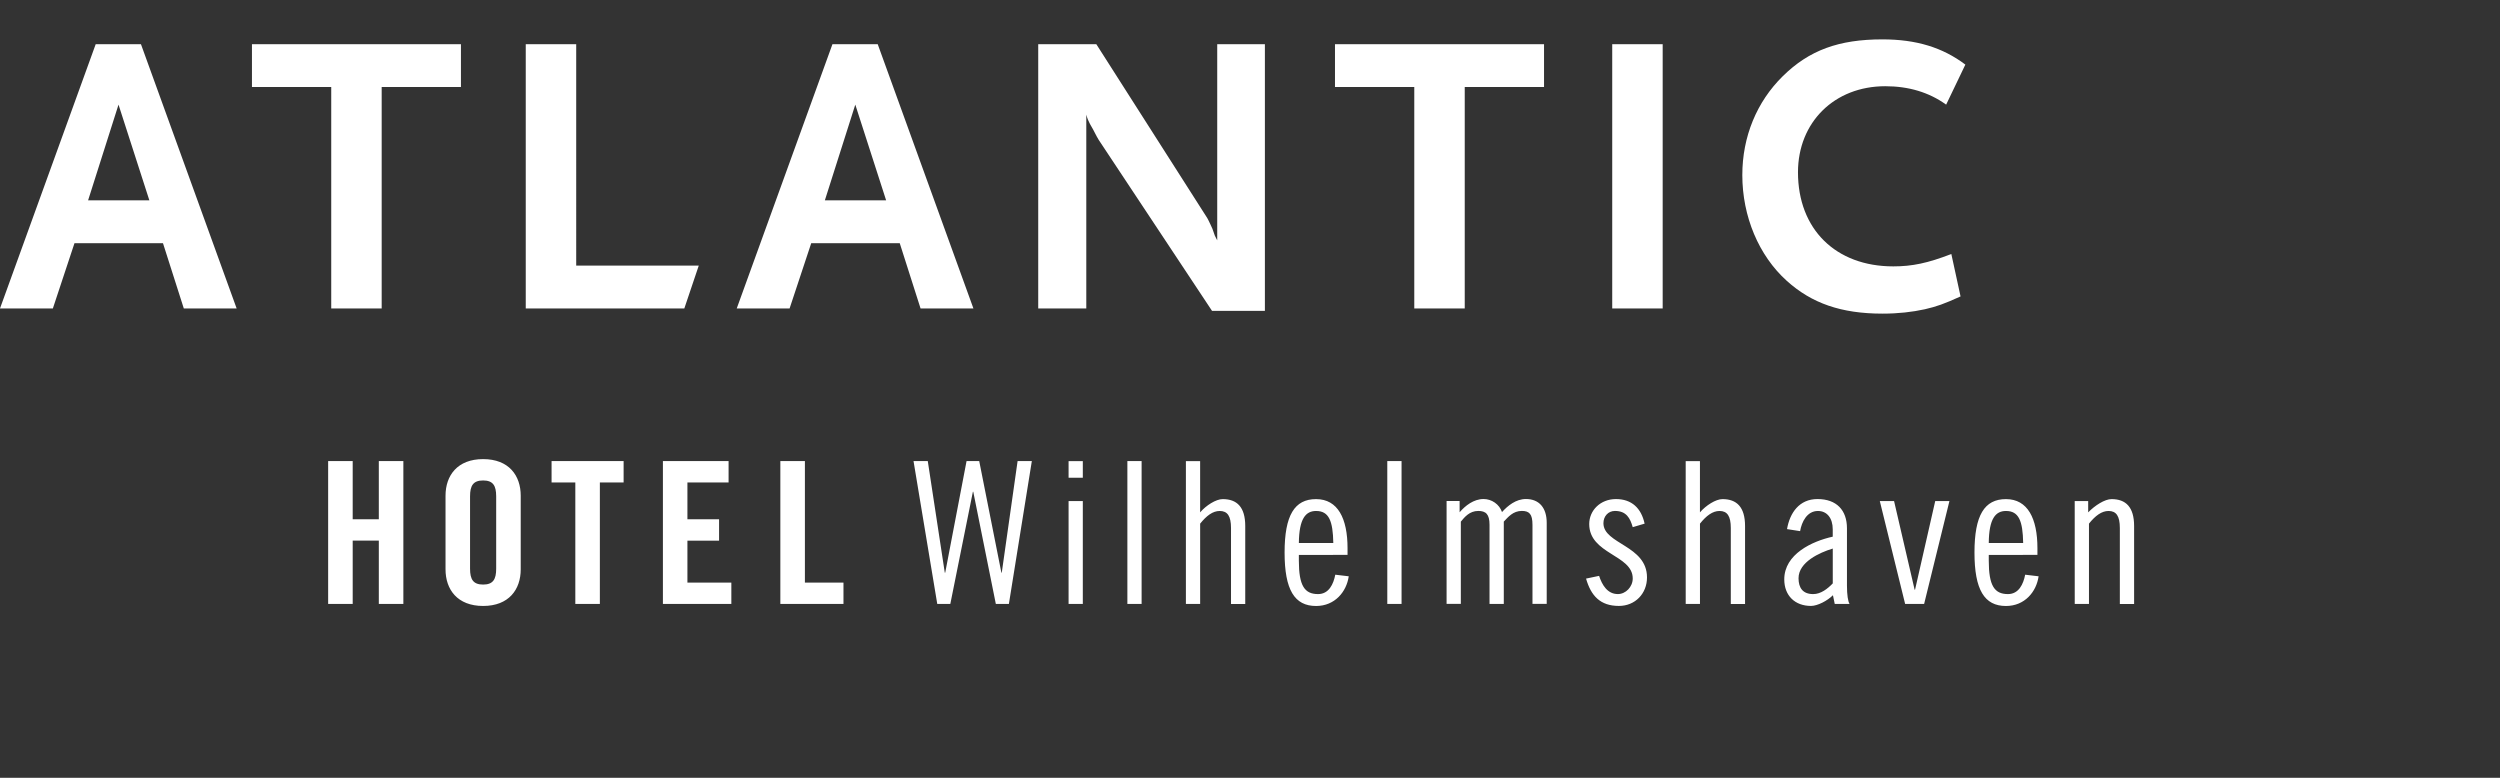
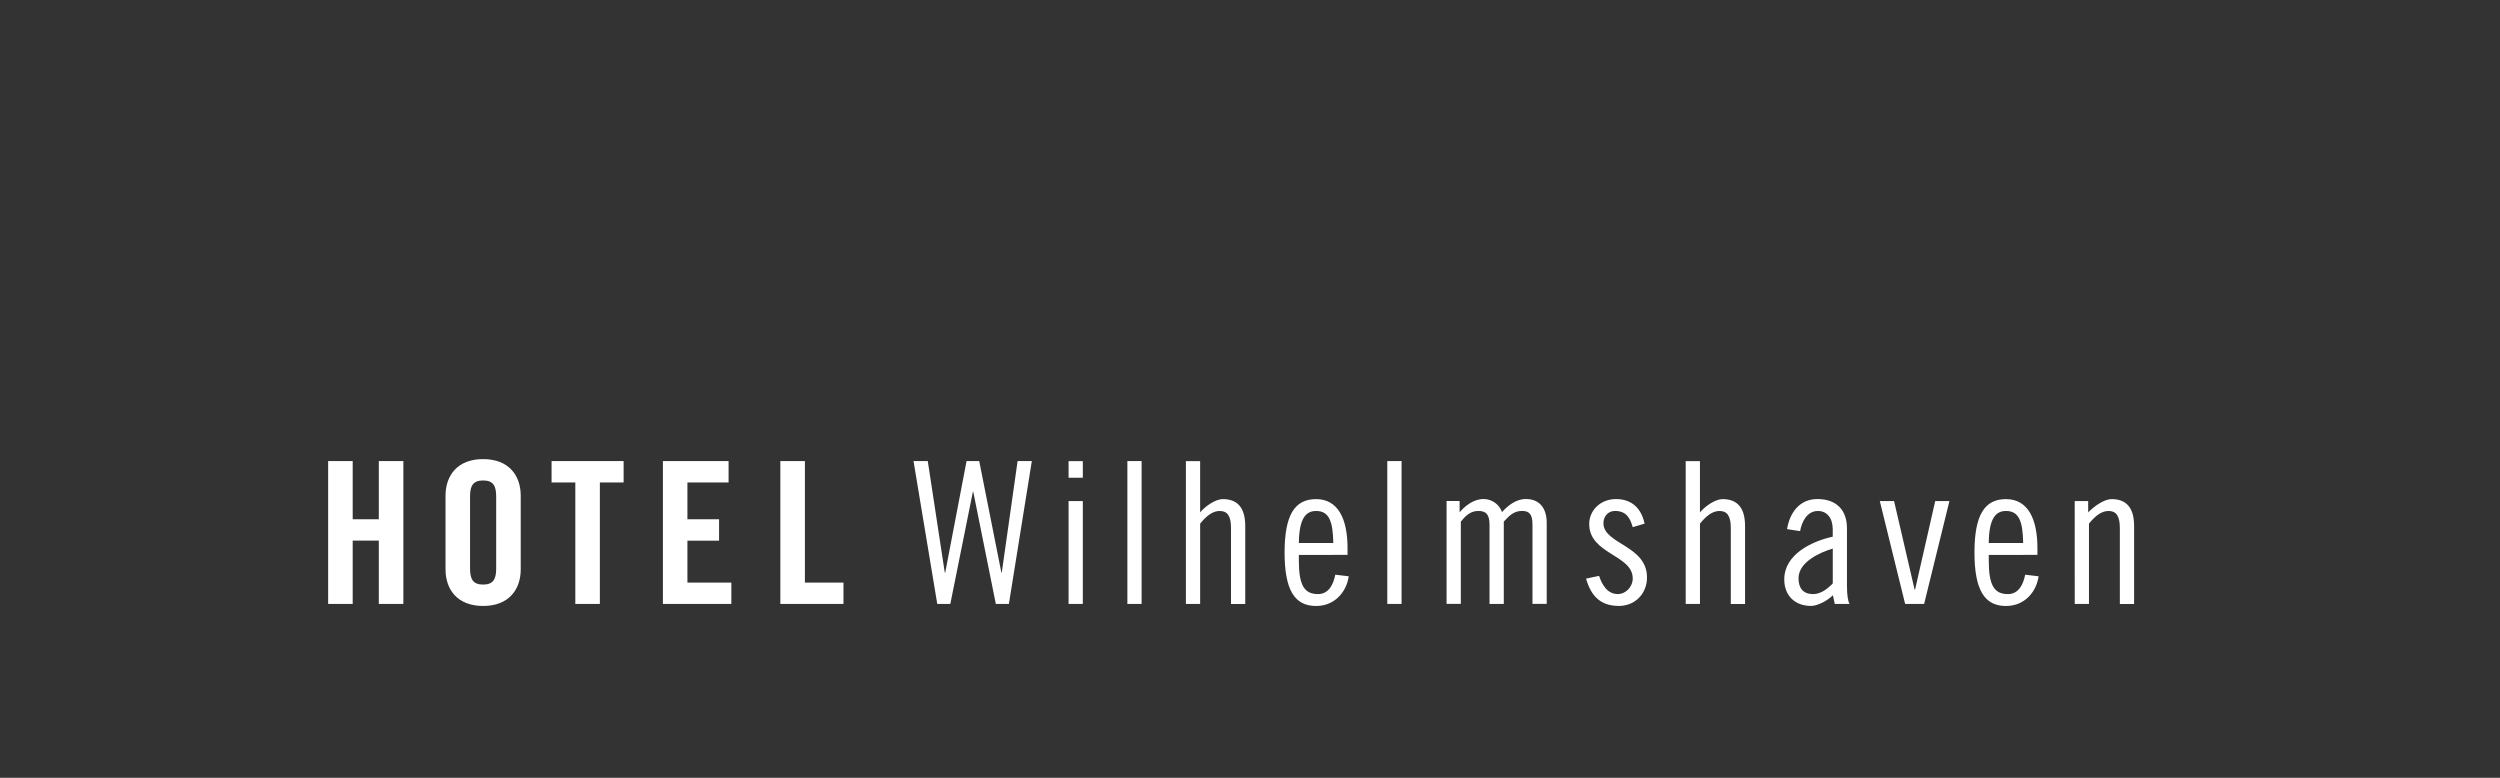
<svg xmlns="http://www.w3.org/2000/svg" version="1.1" id="Ebene_1" x="0px" y="0px" width="180px" height="56px" viewBox="0 0 180 56" enable-background="new 0 0 180 56" xml:space="preserve">
  <rect x="0" y="0" width="180" height="56" fill="#333333" stroke="none" />
  <title>logo-wilhelmshaven-dark</title>
-   <path fill="#FFFFFF" d="M141.506,4.651c-1.643-1.239-3.545-1.816-5.969-1.816c-3.143,0-5.275,0.778-7.178,2.652  c-1.875,1.845-2.912,4.354-2.912,7.121c0,2.97,1.182,5.794,3.199,7.61c1.787,1.616,3.922,2.364,6.891,2.364  c1.125,0,2.133-0.113,3.057-0.316c0.865-0.202,1.355-0.375,2.566-0.923l-0.664-3.056c-1.701,0.662-2.826,0.893-4.18,0.893  c-4.15,0-6.861-2.681-6.861-6.774c0-3.604,2.623-6.198,6.285-6.198c1.672,0,3.143,0.432,4.383,1.326L141.506,4.651z M119.713,3.18  h-3.633v19.028h3.633V3.18z M111.17,6.265V3.18H96.119v3.085h5.709v15.943h3.633V6.265H111.17z M91.072,22.381V3.18H87.64v14.127  l-0.174-0.346l-0.172-0.491c-0.029-0.057-0.086-0.172-0.172-0.374c-0.088-0.201-0.174-0.347-0.203-0.403L78.934,3.18h-4.182v19.028  h3.461V8.254c0.086,0.317,0.143,0.433,0.259,0.662c0.029,0.03,0.086,0.175,0.23,0.405c0.202,0.403,0.347,0.662,0.404,0.749  l8.159,12.311H91.072z M63.801,14.424H59.39l2.191-6.891L63.801,14.424z M70.086,22.208L63.195,3.18h-3.258l-6.892,19.028h3.806  l1.558-4.7h6.372l1.499,4.7H70.086z M49.271,22.208l1.04-3.085h-8.824V3.18h-3.633v19.028H49.271z M33.188,6.265V3.18H18.141v3.085  h5.708v15.943h3.632V6.265H33.188z M10.754,14.424H6.343l2.19-6.891L10.754,14.424z M17.038,22.208L10.148,3.18H6.891L0,22.208  h3.806l1.557-4.7h6.371l1.5,4.7H17.038z" />
  <path fill="#FFFFFF" d="M149.381,43.484h1.025v-5.782c0.457-0.571,0.912-0.912,1.412-0.912c0.555,0,0.811,0.369,0.811,1.226v5.471  h1.027v-5.613c0-1.368-0.6-1.938-1.625-1.938c-0.484,0-1.197,0.455-1.682,0.955v-0.812h-0.97L149.381,43.484L149.381,43.484z   M146.695,39.952v-0.483c0-2.138-0.699-3.533-2.266-3.533c-1.554,0-2.267,1.168-2.267,3.847c0,2.68,0.713,3.848,2.267,3.848  c1.354,0,2.194-1.024,2.35-2.138l-0.967-0.115c-0.129,0.671-0.457,1.396-1.24,1.396c-0.969,0-1.381-0.598-1.381-2.407v-0.413  L146.695,39.952L146.695,39.952z M143.191,39.098c0.014-1.767,0.498-2.308,1.238-2.308c0.926,0,1.211,0.712,1.239,2.308H143.191z   M135.346,36.077l1.824,7.407h1.367l1.822-7.407h-1.023l-1.453,6.384h-0.029l-1.481-6.384H135.346z M131.959,42.004  c-0.371,0.385-0.854,0.77-1.41,0.77c-0.74,0-1.055-0.441-1.055-1.141c0-1.167,1.523-1.852,2.465-2.137V42.004z M129.607,38.242  c0.115-0.669,0.5-1.452,1.283-1.452c0.653,0,1.067,0.512,1.067,1.324v0.526c-1.481,0.327-3.49,1.254-3.49,3.077  c0,1.169,0.771,1.91,1.925,1.91c0.469,0,1.182-0.372,1.58-0.771l0.129,0.627h1.067c-0.112-0.17-0.187-0.654-0.187-1.311v-4.133  c0-1.312-0.754-2.107-2.123-2.107c-1.311,0-1.994,0.996-2.192,2.164L129.607,38.242z M121.371,43.484h1.027v-5.782  c0.455-0.571,0.912-0.912,1.408-0.912c0.557,0,0.812,0.369,0.812,1.226v5.471h1.026v-5.613c0-1.368-0.6-1.938-1.625-1.938  c-0.483,0-1.194,0.455-1.623,0.955v-3.691h-1.026L121.371,43.484L121.371,43.484z M118.412,37.702  c-0.242-1.112-0.926-1.769-2.064-1.769c-1.127,0-1.924,0.826-1.924,1.795c0,2.181,3.133,2.209,3.133,3.92  c0,0.61-0.512,1.125-1.068,1.125c-0.756,0-1.139-0.656-1.354-1.311l-0.939,0.197c0.355,1.24,1.025,1.968,2.365,1.968  c1.168,0,2.023-0.884,2.023-2.053c0-2.31-3.137-2.394-3.137-3.904c0-0.498,0.344-0.882,0.828-0.882c0.826,0,1.098,0.525,1.281,1.168  L118.412,37.702z M105.18,43.484v-5.926c0.271-0.328,0.627-0.77,1.254-0.77c0.541,0,0.812,0.229,0.812,0.997v5.698h1.027v-5.928  c0.312-0.328,0.668-0.769,1.297-0.769c0.539,0,0.768,0.228,0.768,0.997v5.697h1.025v-5.842c0-1.054-0.525-1.709-1.496-1.709  c-0.725,0-1.311,0.484-1.723,0.94c-0.187-0.558-0.742-0.94-1.326-0.94c-0.713,0-1.324,0.484-1.726,0.955v-0.812h-0.938v7.407h1.025  V43.484z M99.885,43.484h1.027V33.198h-1.027V43.484z M97.023,39.952v-0.483c0-2.138-0.697-3.533-2.267-3.533  c-1.553,0-2.266,1.168-2.266,3.847c0,2.68,0.713,3.848,2.266,3.848c1.354,0,2.195-1.024,2.353-2.138l-0.969-0.115  c-0.129,0.671-0.457,1.396-1.24,1.396c-0.969,0-1.383-0.598-1.383-2.407v-0.413L97.023,39.952L97.023,39.952z M93.518,39.098  c0.017-1.767,0.5-2.308,1.24-2.308c0.926,0,1.211,0.712,1.24,2.308H93.518z M85.386,43.484h1.025v-5.782  c0.457-0.571,0.91-0.912,1.41-0.912c0.557,0,0.812,0.369,0.812,1.226v5.471h1.025v-5.613c0-1.368-0.598-1.938-1.623-1.938  c-0.486,0-1.199,0.455-1.625,0.955v-3.691h-1.025v10.285H85.386z M81.171,43.484h1.025V33.198h-1.025V43.484z M76.938,34.395h1.025  v-1.195h-1.025V34.395z M76.938,43.484h1.025v-7.407h-1.025V43.484z M65.774,33.198l1.709,10.286h0.94l1.625-8.078h0.027  l1.625,8.078h0.94l1.652-10.286h-1.025l-1.14,8.036H72.1l-1.596-8.036h-0.912l-1.537,8.036h-0.03L66.8,33.198H65.774z M60.73,43.484  v-1.537h-2.777v-8.749h-1.768v10.286H60.73z M52.657,43.484v-1.537h-3.163v-3.021h2.279v-1.54h-2.279v-2.649h2.964v-1.538h-4.729  v10.286H52.657z M41.423,43.484h1.767v-8.748h1.71v-1.538h-5.187v1.538h1.71V43.484z M33.844,35.734c0-0.77,0.229-1.141,0.941-1.141  s0.94,0.371,0.94,1.141v5.215c0,0.77-0.229,1.14-0.94,1.14s-0.941-0.37-0.941-1.14V35.734z M32.078,40.992  c0,1.453,0.854,2.637,2.707,2.637s2.707-1.184,2.707-2.637v-5.301c0-1.453-0.854-2.635-2.707-2.635s-2.707,1.182-2.707,2.635V40.992  z M25.394,43.484v-4.559h1.881v4.559h1.767V33.198h-1.767v4.188h-1.881v-4.188h-1.767v10.286H25.394z" />
</svg>